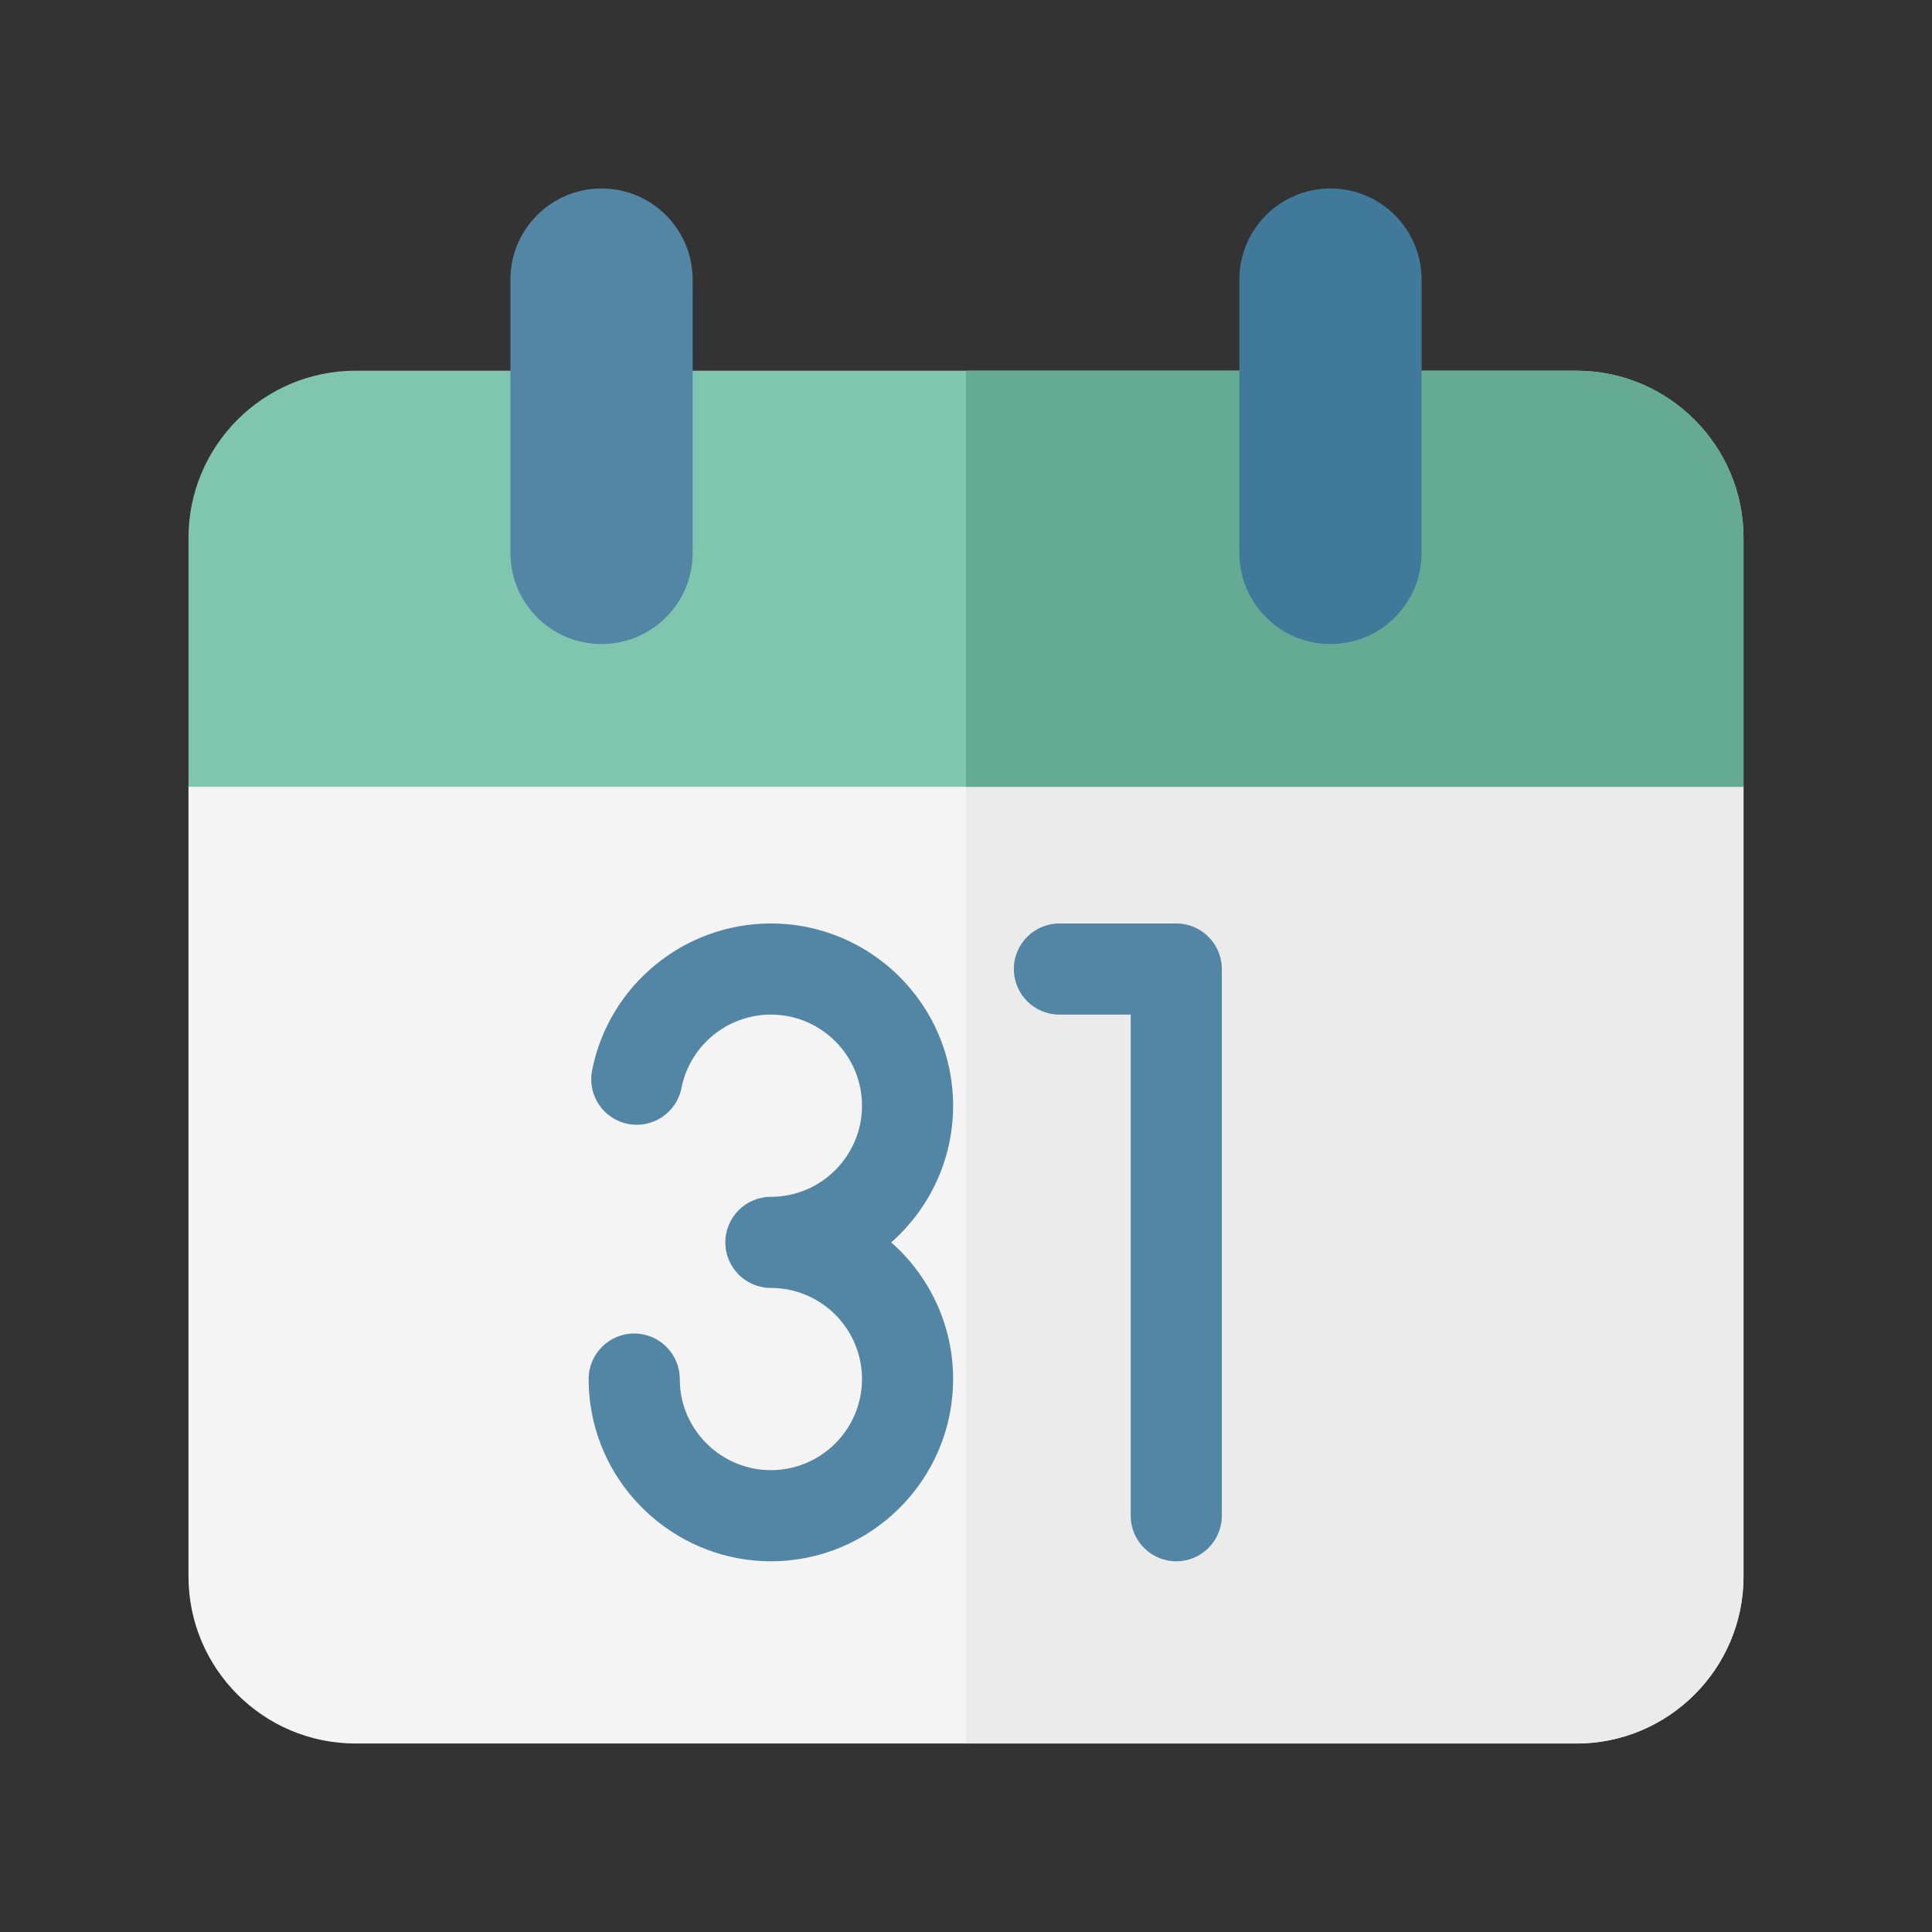
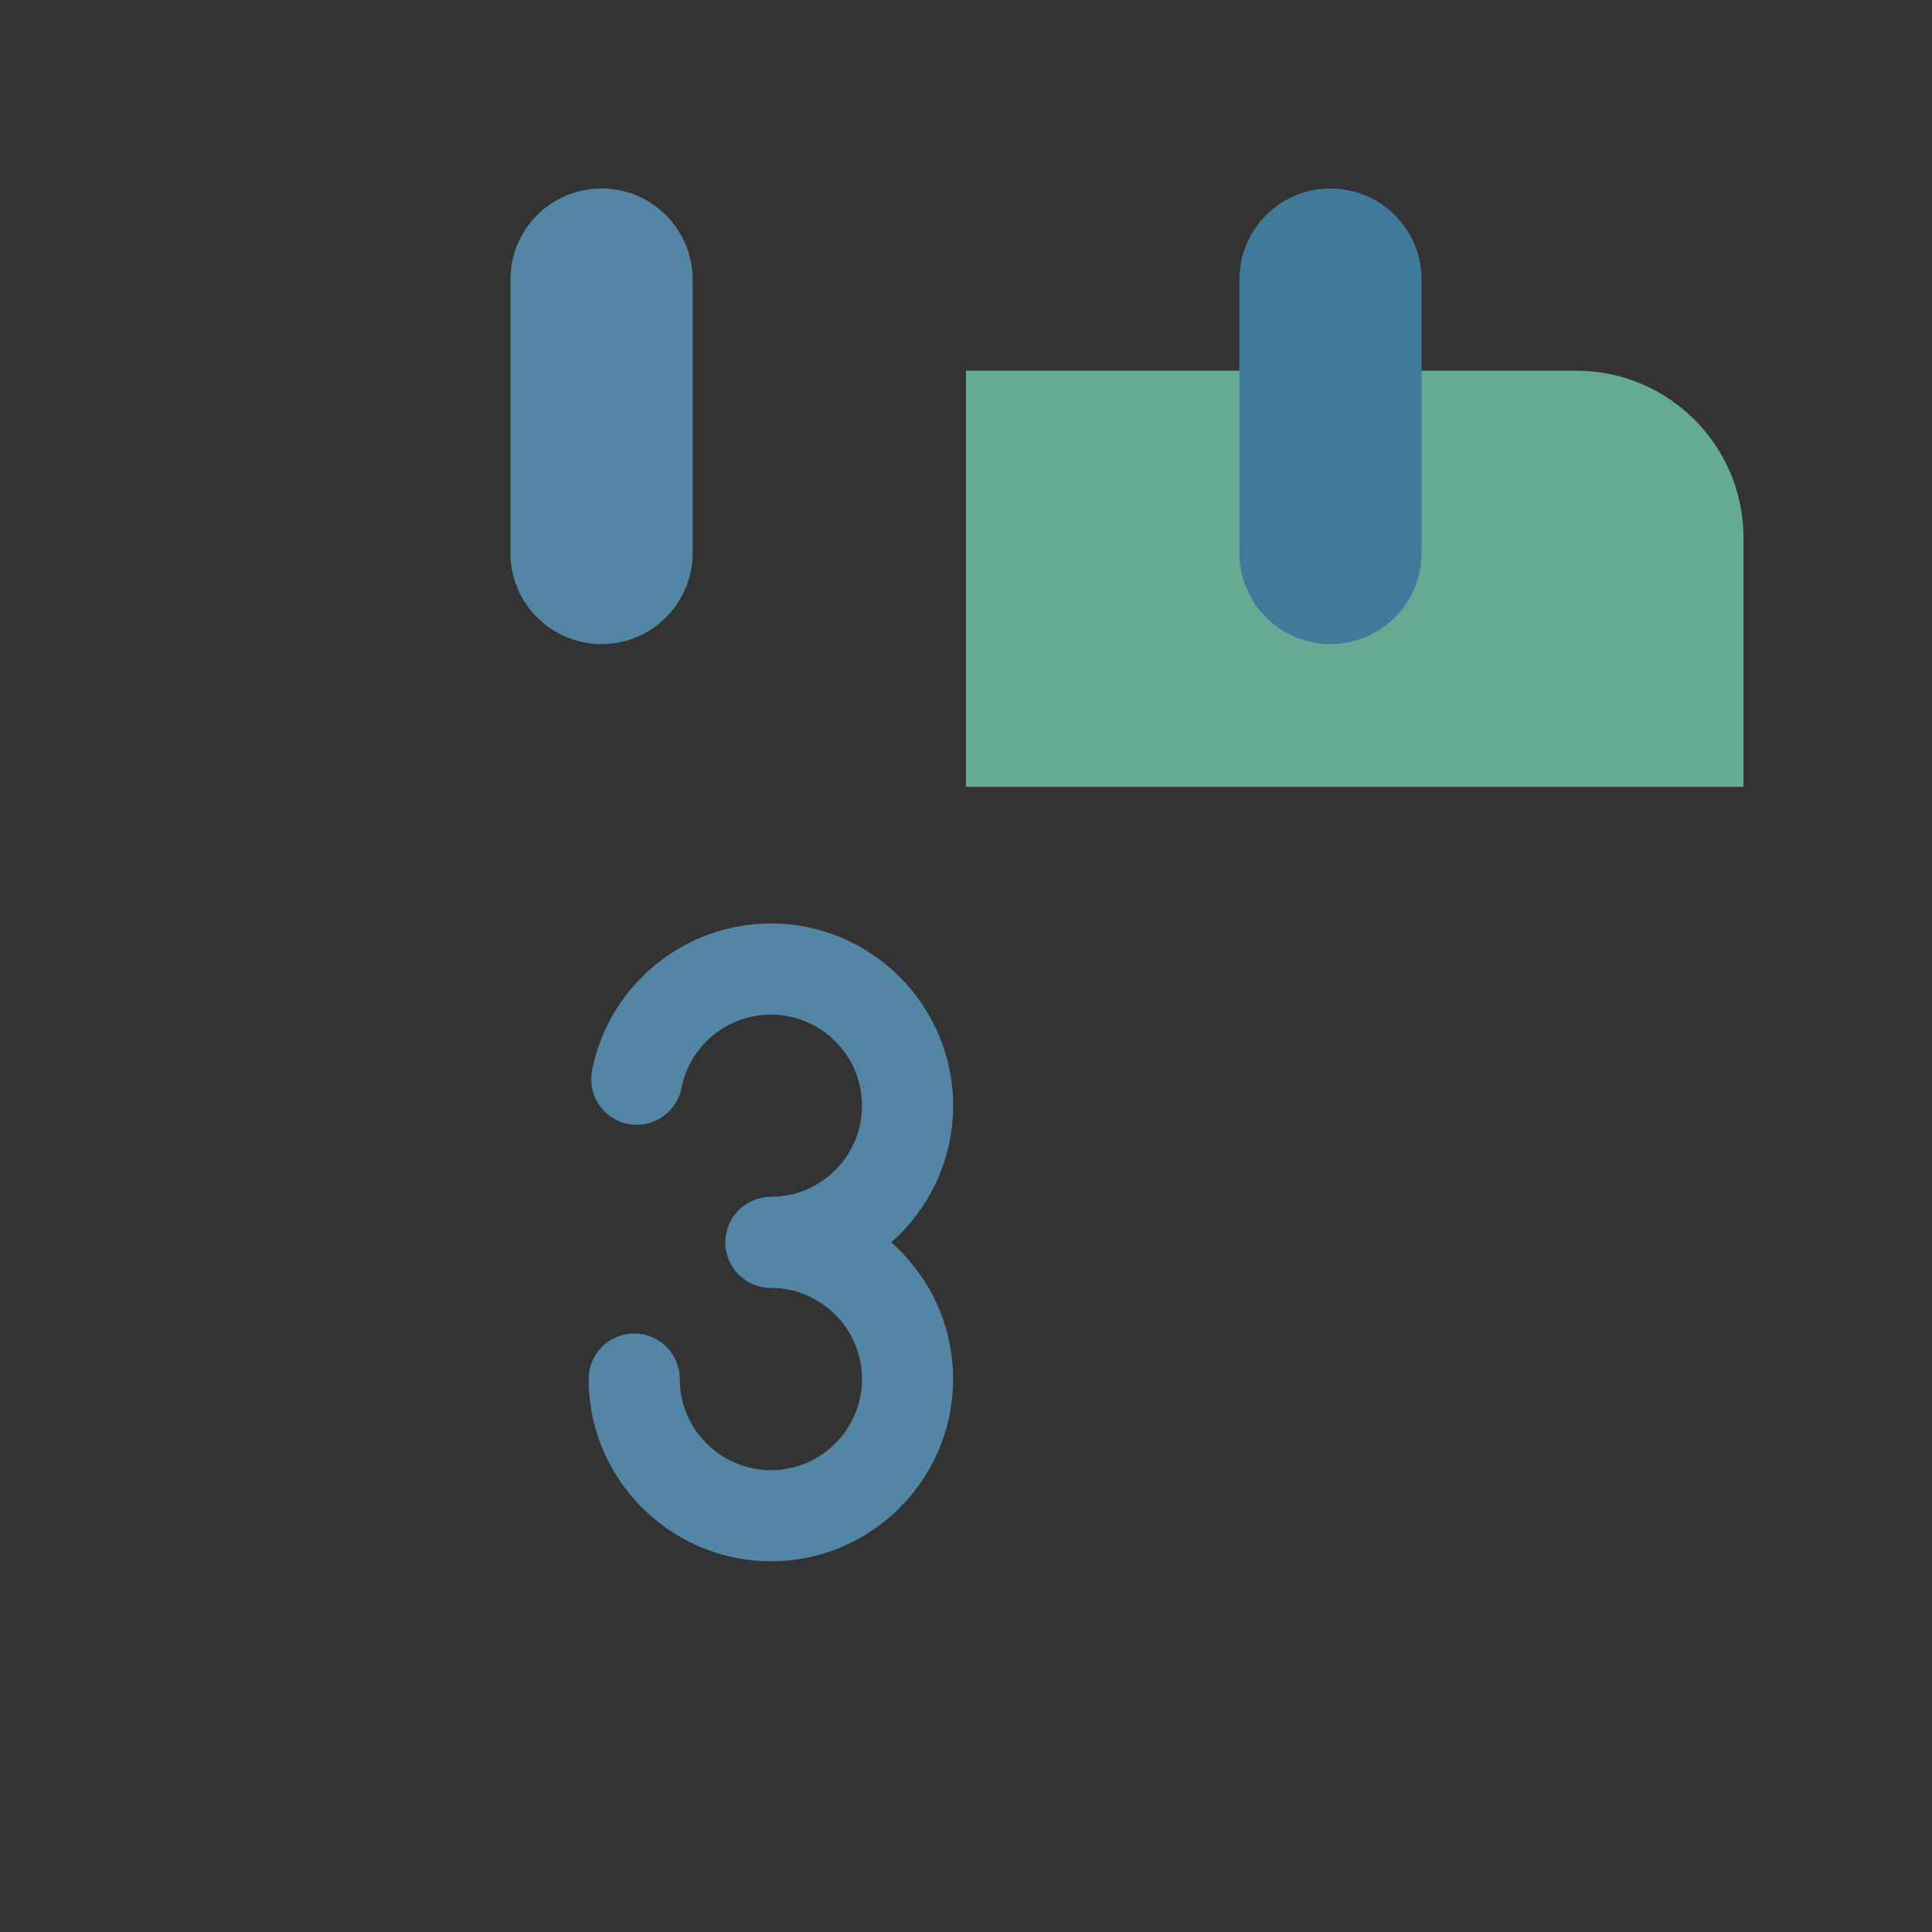
<svg xmlns="http://www.w3.org/2000/svg" width="82" height="82" viewBox="0 0 82 82" fill="none">
  <rect x="0" y="0" width="82" height="82" fill="#333333" stroke="none" />
-   <path d="M66.91 74H15.09C11.181 74 8 70.82 8 66.91V33.395C8 32.327 8.866 31.461 9.934 31.461H72.066C73.134 31.461 74 32.327 74 33.395V66.91C74 70.82 70.82 74 66.91 74Z" fill="#F4F4F4" />
-   <path d="M72.066 31.461H41V74H66.91C70.82 74 74 70.82 74 66.91V33.395C74 32.327 73.134 31.461 72.066 31.461Z" fill="#EBEBEB" />
-   <path d="M66.91 15.734H15.09C11.181 15.734 8 18.915 8 22.824V33.395H74V22.824C74 18.915 70.82 15.734 66.91 15.734Z" fill="#80C6AE" />
  <path d="M66.91 15.734H41V33.395H74V22.824C74 18.915 70.82 15.734 66.91 15.734Z" fill="#65AB93" />
  <path d="M56.469 8C54.333 8 52.602 9.731 52.602 11.867V23.469C52.602 25.605 54.333 27.336 56.469 27.336C58.605 27.336 60.336 25.605 60.336 23.469V11.867C60.336 9.731 58.605 8 56.469 8Z" fill="#41799A" />
  <path d="M25.531 27.336C23.395 27.336 21.664 25.605 21.664 23.469V11.867C21.664 9.731 23.395 8 25.531 8C27.667 8 29.398 9.731 29.398 11.867V23.469C29.398 25.605 27.667 27.336 25.531 27.336Z" fill="#5386A5" />
-   <path d="M49.924 39.195H44.965C43.897 39.195 43.031 40.061 43.031 41.129C43.031 42.197 43.897 43.062 44.965 43.062H47.991V64.332C47.991 65.4 48.856 66.266 49.924 66.266C50.992 66.266 51.858 65.4 51.858 64.332V41.129C51.858 40.061 50.992 39.195 49.924 39.195Z" fill="#5386A5" />
  <path d="M40.453 46.93C40.453 42.665 36.983 39.195 32.719 39.195C29.031 39.195 25.839 41.819 25.13 45.433C24.924 46.481 25.606 47.497 26.654 47.703C27.701 47.908 28.718 47.226 28.924 46.178C29.279 44.373 30.875 43.062 32.719 43.062C34.851 43.062 36.586 44.797 36.586 46.93C36.586 49.062 34.851 50.797 32.719 50.797C31.651 50.797 30.785 51.663 30.785 52.73C30.785 53.798 31.651 54.664 32.719 54.664C34.851 54.664 36.586 56.399 36.586 58.531C36.586 60.664 34.851 62.398 32.719 62.398C30.8 62.398 29.153 60.969 28.889 59.073C28.864 58.895 28.852 58.713 28.852 58.531C28.852 57.463 27.986 56.598 26.918 56.598C25.85 56.598 24.984 57.463 24.984 58.531C24.984 58.891 25.009 59.254 25.059 59.608C25.588 63.403 28.881 66.266 32.719 66.266C36.983 66.266 40.453 62.796 40.453 58.531C40.453 56.223 39.435 54.149 37.826 52.73C39.435 51.312 40.453 49.238 40.453 46.93Z" fill="#5386A5" />
</svg>